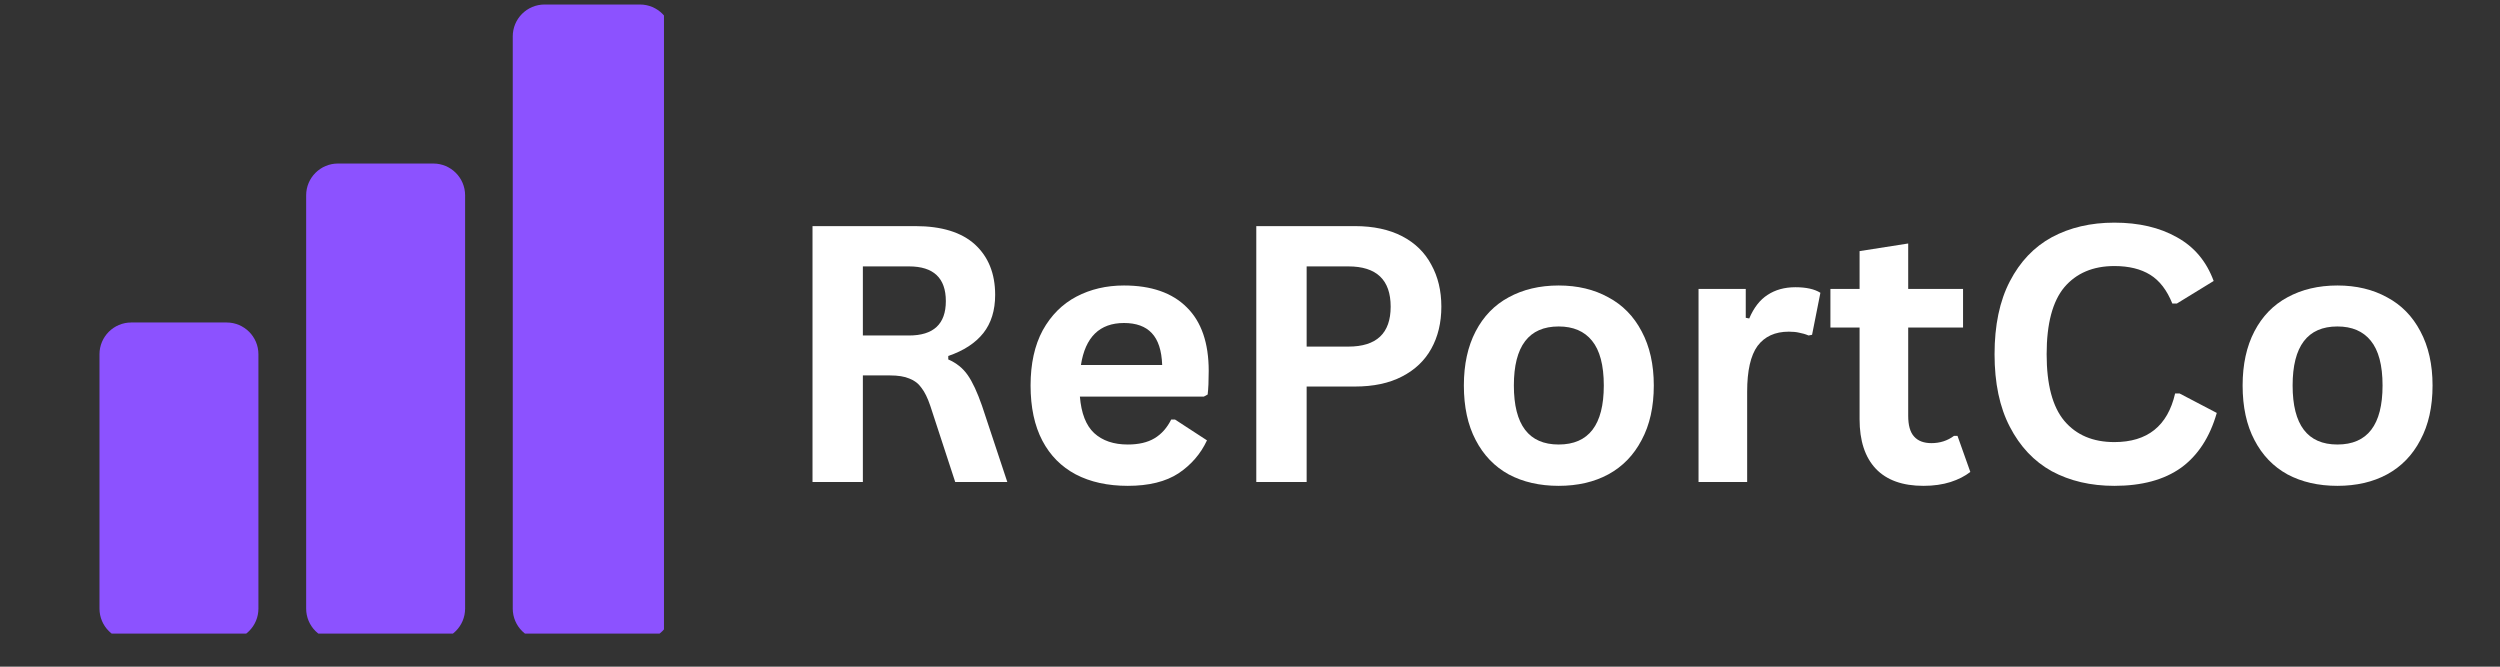
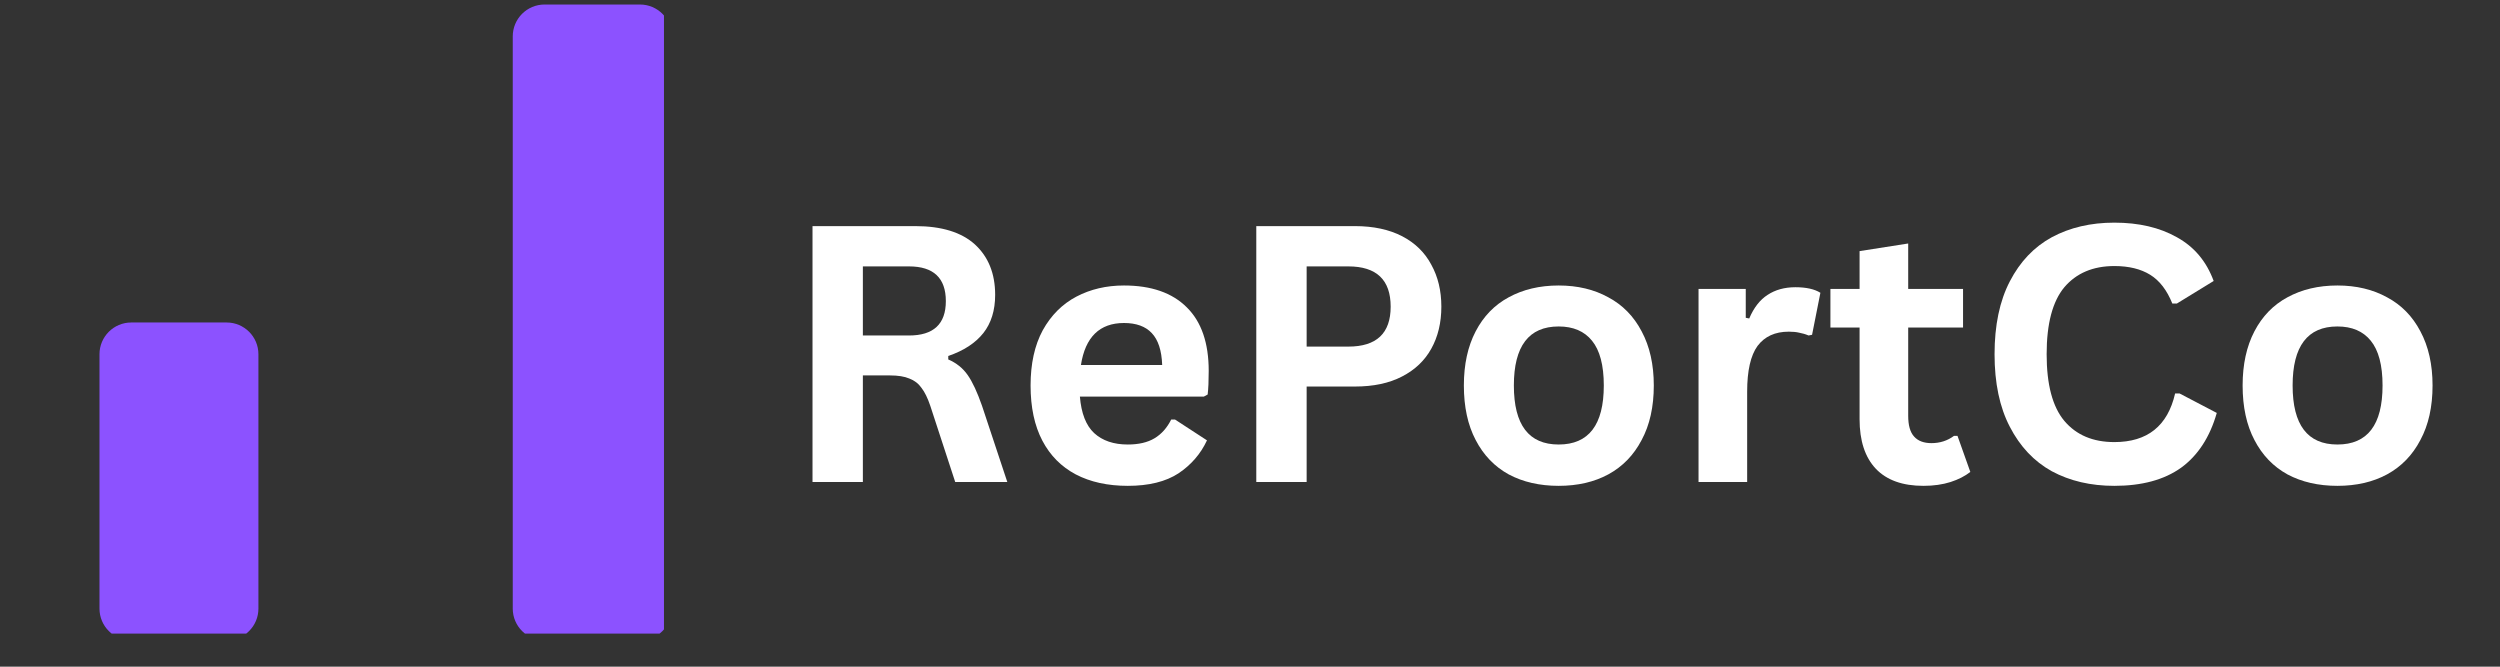
<svg xmlns="http://www.w3.org/2000/svg" width="150" zoomAndPan="magnify" viewBox="0 0 112.5 30" height="40" preserveAspectRatio="xMidYMid meet" version="1.0">
  <rect x="0" y="0" width="112.5" height="30" fill="#333333" stroke="none" />
  <defs>
    <g />
    <clipPath id="08be23fcbe">
      <path d="M 13 7 L 21 7 L 21 28.512 L 13 28.512 Z M 13 7 " clip-rule="nonzero" />
    </clipPath>
    <clipPath id="a50e695b7d">
-       <path d="M 4.477 14 L 12 14 L 12 28.512 L 4.477 28.512 Z M 4.477 14 " clip-rule="nonzero" />
+       <path d="M 4.477 14 L 12 14 L 12 28.512 L 4.477 28.512 M 4.477 14 " clip-rule="nonzero" />
    </clipPath>
    <clipPath id="bee536346e">
      <path d="M 23 0.203 L 29.879 0.203 L 29.879 28.512 L 23 28.512 Z M 23 0.203 " clip-rule="nonzero" />
    </clipPath>
    <clipPath id="d08315a445">
      <path d="M 35 3 L 110.445 3 L 110.445 28 L 35 28 Z M 35 3 " clip-rule="nonzero" />
    </clipPath>
    <clipPath id="6210cdc255">
      <rect x="0" width="76" y="0" height="25" />
    </clipPath>
  </defs>
  <g clip-path="url(#08be23fcbe)">
-     <path fill="#8c52ff" d="M 19.5 7.359 L 15.207 7.359 C 14.418 7.359 13.777 8 13.777 8.789 L 13.777 27.387 C 13.777 28.176 14.418 28.816 15.207 28.816 L 19.5 28.816 C 20.289 28.816 20.93 28.176 20.93 27.387 L 20.93 8.789 C 20.93 8 20.289 7.359 19.5 7.359 Z M 19.5 7.359 " fill-opacity="1" fill-rule="nonzero" />
-   </g>
+     </g>
  <g clip-path="url(#a50e695b7d)">
    <path fill="#8c52ff" d="M 10.199 14.512 L 5.906 14.512 C 5.117 14.512 4.477 15.152 4.477 15.941 L 4.477 27.387 C 4.477 28.176 5.117 28.816 5.906 28.816 L 10.199 28.816 C 10.988 28.816 11.629 28.176 11.629 27.387 L 11.629 15.941 C 11.629 15.152 10.988 14.512 10.199 14.512 Z M 10.199 14.512 " fill-opacity="1" fill-rule="nonzero" />
  </g>
  <g clip-path="url(#bee536346e)">
    <path fill="#8c52ff" d="M 28.797 0.203 L 24.508 0.203 C 23.715 0.203 23.074 0.844 23.074 1.637 L 23.074 27.387 C 23.074 28.176 23.715 28.816 24.508 28.816 L 28.797 28.816 C 29.59 28.816 30.23 28.176 30.23 27.387 L 30.23 1.637 C 30.23 0.844 29.59 0.203 28.797 0.203 Z M 28.797 0.203 " fill-opacity="1" fill-rule="nonzero" />
  </g>
  <g clip-path="url(#d08315a445)">
    <g transform="matrix(1, 0, 0, 1, 35, 3)">
      <g clip-path="url(#6210cdc255)">
        <g fill="#ffffff" fill-opacity="1">
          <g transform="translate(0.063, 18.691)">
            <g>
              <path d="M 1.5 0 L 1.5 -11.516 L 6.125 -11.516 C 7.312 -11.516 8.207 -11.238 8.812 -10.688 C 9.414 -10.133 9.719 -9.379 9.719 -8.422 C 9.719 -7.723 9.539 -7.148 9.188 -6.703 C 8.832 -6.254 8.305 -5.91 7.609 -5.672 L 7.609 -5.516 C 7.973 -5.359 8.266 -5.125 8.484 -4.812 C 8.703 -4.5 8.914 -4.039 9.125 -3.438 L 10.266 0 L 7.922 0 L 6.797 -3.438 C 6.68 -3.781 6.551 -4.047 6.406 -4.234 C 6.27 -4.43 6.086 -4.57 5.859 -4.656 C 5.641 -4.75 5.348 -4.797 4.984 -4.797 L 3.766 -4.797 L 3.766 0 Z M 5.844 -6.594 C 6.945 -6.594 7.5 -7.109 7.5 -8.141 C 7.5 -9.18 6.945 -9.703 5.844 -9.703 L 3.766 -9.703 L 3.766 -6.594 Z M 5.844 -6.594 " />
            </g>
          </g>
        </g>
        <g fill="#ffffff" fill-opacity="1">
          <g transform="translate(10.595, 18.691)">
            <g>
              <path d="M 8.578 -3.844 L 3 -3.844 C 3.062 -3.094 3.273 -2.547 3.641 -2.203 C 4.016 -1.859 4.52 -1.688 5.156 -1.688 C 5.645 -1.688 6.047 -1.781 6.359 -1.969 C 6.672 -2.156 6.922 -2.438 7.109 -2.812 L 7.281 -2.812 L 8.719 -1.875 C 8.438 -1.27 8.008 -0.773 7.438 -0.391 C 6.863 -0.016 6.102 0.172 5.156 0.172 C 4.25 0.172 3.469 0 2.812 -0.344 C 2.164 -0.688 1.664 -1.191 1.312 -1.859 C 0.957 -2.535 0.781 -3.363 0.781 -4.344 C 0.781 -5.32 0.961 -6.148 1.328 -6.828 C 1.703 -7.504 2.207 -8.008 2.844 -8.344 C 3.477 -8.676 4.191 -8.844 4.984 -8.844 C 6.211 -8.844 7.156 -8.516 7.812 -7.859 C 8.469 -7.211 8.797 -6.258 8.797 -5 C 8.797 -4.551 8.781 -4.195 8.75 -3.938 Z M 6.703 -5.266 C 6.68 -5.922 6.523 -6.398 6.234 -6.703 C 5.953 -7.004 5.535 -7.156 4.984 -7.156 C 3.891 -7.156 3.242 -6.523 3.047 -5.266 Z M 6.703 -5.266 " />
            </g>
          </g>
        </g>
        <g fill="#ffffff" fill-opacity="1">
          <g transform="translate(20.033, 18.691)">
            <g>
              <path d="M 5.938 -11.516 C 6.77 -11.516 7.477 -11.363 8.062 -11.062 C 8.645 -10.758 9.082 -10.332 9.375 -9.781 C 9.676 -9.238 9.828 -8.609 9.828 -7.891 C 9.828 -7.172 9.676 -6.539 9.375 -6 C 9.082 -5.469 8.645 -5.051 8.062 -4.75 C 7.477 -4.445 6.77 -4.297 5.938 -4.297 L 3.766 -4.297 L 3.766 0 L 1.5 0 L 1.5 -11.516 Z M 5.641 -6.094 C 6.91 -6.094 7.547 -6.691 7.547 -7.891 C 7.547 -9.098 6.91 -9.703 5.641 -9.703 L 3.766 -9.703 L 3.766 -6.094 Z M 5.641 -6.094 " />
            </g>
          </g>
        </g>
        <g fill="#ffffff" fill-opacity="1">
          <g transform="translate(30.093, 18.691)">
            <g>
              <path d="M 5.047 0.172 C 4.191 0.172 3.441 0 2.797 -0.344 C 2.16 -0.695 1.664 -1.211 1.312 -1.891 C 0.957 -2.566 0.781 -3.383 0.781 -4.344 C 0.781 -5.289 0.957 -6.102 1.312 -6.781 C 1.664 -7.457 2.16 -7.969 2.797 -8.312 C 3.441 -8.664 4.191 -8.844 5.047 -8.844 C 5.898 -8.844 6.645 -8.664 7.281 -8.312 C 7.926 -7.969 8.426 -7.457 8.781 -6.781 C 9.145 -6.102 9.328 -5.289 9.328 -4.344 C 9.328 -3.383 9.145 -2.566 8.781 -1.891 C 8.426 -1.211 7.926 -0.695 7.281 -0.344 C 6.645 0 5.898 0.172 5.047 0.172 Z M 5.047 -1.688 C 6.398 -1.688 7.078 -2.57 7.078 -4.344 C 7.078 -5.258 6.898 -5.93 6.547 -6.359 C 6.203 -6.785 5.703 -7 5.047 -7 C 3.703 -7 3.031 -6.113 3.031 -4.344 C 3.031 -2.57 3.703 -1.688 5.047 -1.688 Z M 5.047 -1.688 " />
            </g>
          </g>
        </g>
        <g fill="#ffffff" fill-opacity="1">
          <g transform="translate(40.184, 18.691)">
            <g>
              <path d="M 1.25 0 L 1.25 -8.688 L 3.375 -8.688 L 3.375 -7.391 L 3.531 -7.359 C 3.738 -7.848 4.016 -8.203 4.359 -8.422 C 4.703 -8.648 5.117 -8.766 5.609 -8.766 C 6.098 -8.766 6.473 -8.68 6.734 -8.516 L 6.359 -6.625 L 6.203 -6.594 C 6.055 -6.656 5.914 -6.695 5.781 -6.719 C 5.656 -6.75 5.5 -6.766 5.312 -6.766 C 4.695 -6.766 4.227 -6.551 3.906 -6.125 C 3.594 -5.695 3.438 -5.008 3.438 -4.062 L 3.438 0 Z M 1.25 0 " />
            </g>
          </g>
        </g>
        <g fill="#ffffff" fill-opacity="1">
          <g transform="translate(47.103, 18.691)">
            <g>
              <path d="M 5.984 -2.078 L 6.562 -0.453 C 6.32 -0.266 6.023 -0.113 5.672 0 C 5.316 0.113 4.91 0.172 4.453 0.172 C 3.516 0.172 2.801 -0.082 2.312 -0.594 C 1.82 -1.113 1.578 -1.859 1.578 -2.828 L 1.578 -6.953 L 0.266 -6.953 L 0.266 -8.688 L 1.578 -8.688 L 1.578 -10.391 L 3.766 -10.734 L 3.766 -8.688 L 6.234 -8.688 L 6.234 -6.953 L 3.766 -6.953 L 3.766 -2.984 C 3.766 -2.555 3.852 -2.242 4.031 -2.047 C 4.207 -1.848 4.469 -1.75 4.812 -1.75 C 5.195 -1.75 5.535 -1.859 5.828 -2.078 Z M 5.984 -2.078 " />
            </g>
          </g>
        </g>
        <g fill="#ffffff" fill-opacity="1">
          <g transform="translate(53.849, 18.691)">
            <g>
              <path d="M 6.297 0.172 C 5.234 0.172 4.297 -0.047 3.484 -0.484 C 2.68 -0.93 2.051 -1.598 1.594 -2.484 C 1.133 -3.367 0.906 -4.457 0.906 -5.75 C 0.906 -7.051 1.133 -8.145 1.594 -9.031 C 2.051 -9.914 2.68 -10.578 3.484 -11.016 C 4.297 -11.453 5.234 -11.672 6.297 -11.672 C 7.398 -11.672 8.336 -11.453 9.109 -11.016 C 9.891 -10.586 10.441 -9.93 10.766 -9.047 L 9.109 -8.031 L 8.906 -8.031 C 8.664 -8.633 8.332 -9.066 7.906 -9.328 C 7.488 -9.586 6.953 -9.719 6.297 -9.719 C 5.336 -9.719 4.586 -9.398 4.047 -8.766 C 3.516 -8.129 3.25 -7.125 3.25 -5.75 C 3.25 -4.383 3.516 -3.383 4.047 -2.75 C 4.586 -2.113 5.336 -1.797 6.297 -1.797 C 7.785 -1.797 8.695 -2.523 9.031 -3.984 L 9.234 -3.984 L 10.906 -3.109 C 10.594 -2.016 10.055 -1.191 9.297 -0.641 C 8.535 -0.098 7.535 0.172 6.297 0.172 Z M 6.297 0.172 " />
            </g>
          </g>
        </g>
        <g fill="#ffffff" fill-opacity="1">
          <g transform="translate(65.137, 18.691)">
            <g>
              <path d="M 5.047 0.172 C 4.191 0.172 3.441 0 2.797 -0.344 C 2.16 -0.695 1.664 -1.211 1.312 -1.891 C 0.957 -2.566 0.781 -3.383 0.781 -4.344 C 0.781 -5.289 0.957 -6.102 1.312 -6.781 C 1.664 -7.457 2.16 -7.969 2.797 -8.312 C 3.441 -8.664 4.191 -8.844 5.047 -8.844 C 5.898 -8.844 6.645 -8.664 7.281 -8.312 C 7.926 -7.969 8.426 -7.457 8.781 -6.781 C 9.145 -6.102 9.328 -5.289 9.328 -4.344 C 9.328 -3.383 9.145 -2.566 8.781 -1.891 C 8.426 -1.211 7.926 -0.695 7.281 -0.344 C 6.645 0 5.898 0.172 5.047 0.172 Z M 5.047 -1.688 C 6.398 -1.688 7.078 -2.57 7.078 -4.344 C 7.078 -5.258 6.898 -5.93 6.547 -6.359 C 6.203 -6.785 5.703 -7 5.047 -7 C 3.703 -7 3.031 -6.113 3.031 -4.344 C 3.031 -2.57 3.703 -1.688 5.047 -1.688 Z M 5.047 -1.688 " />
            </g>
          </g>
        </g>
      </g>
    </g>
  </g>
</svg>